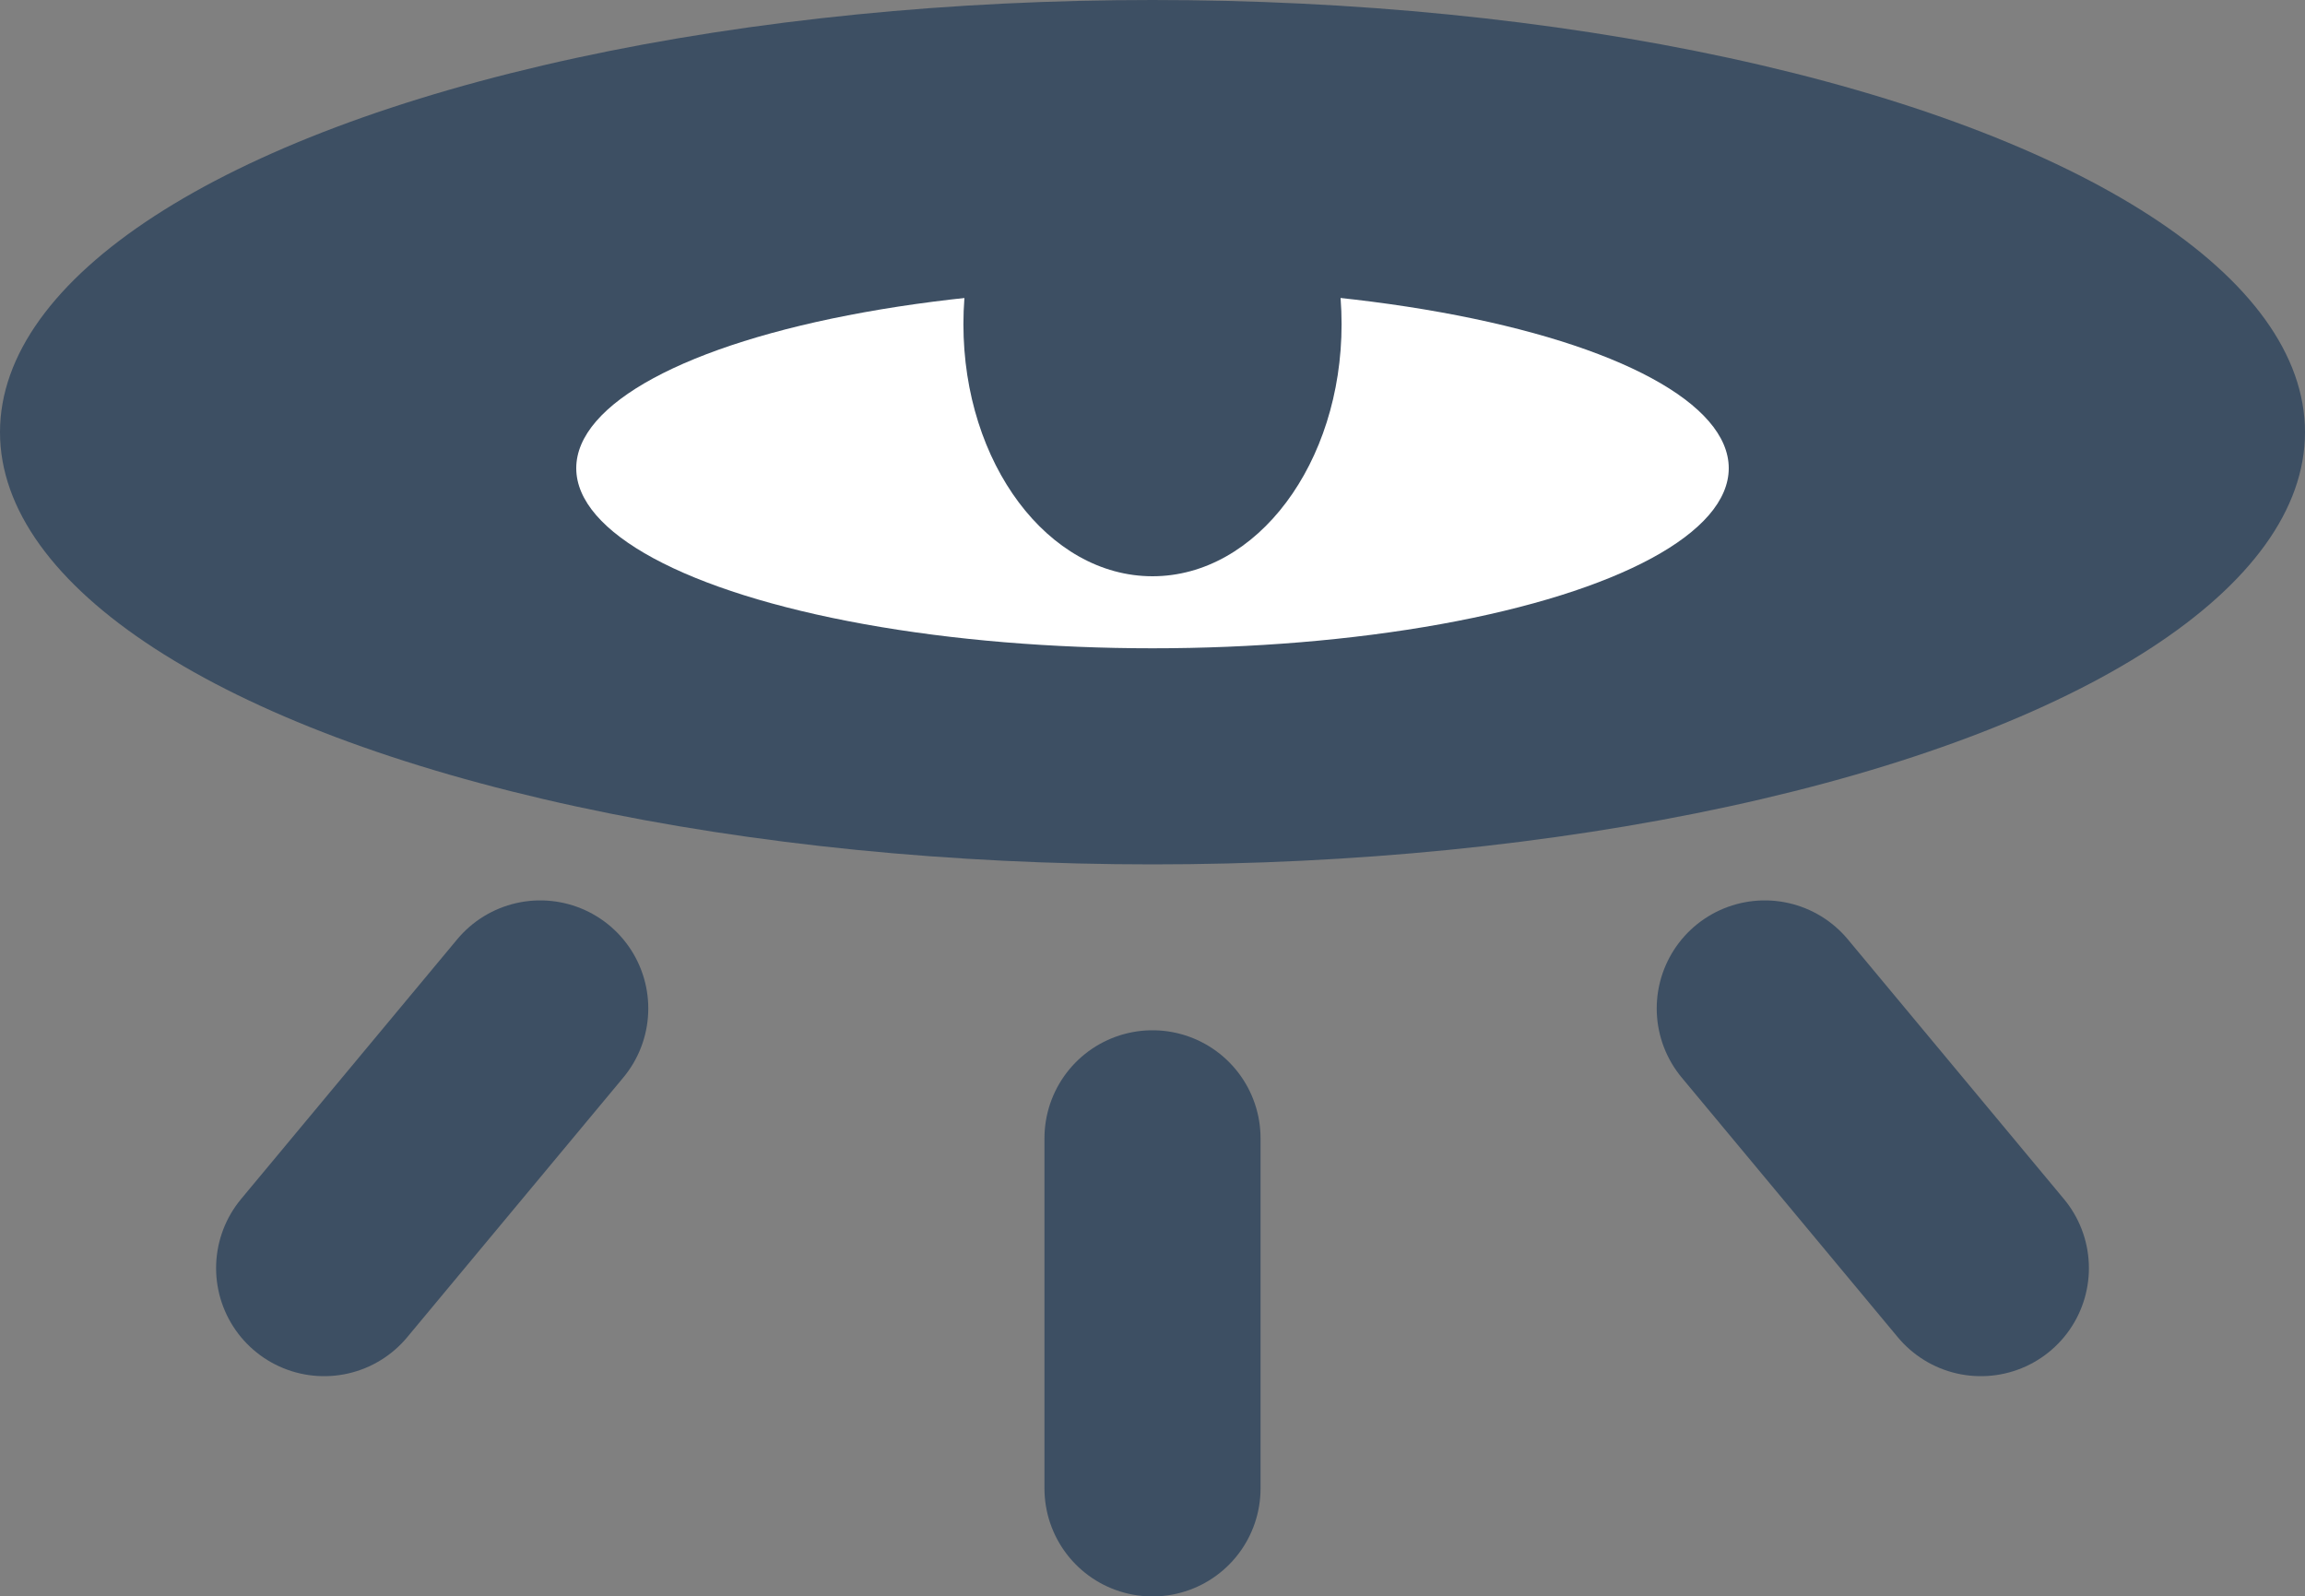
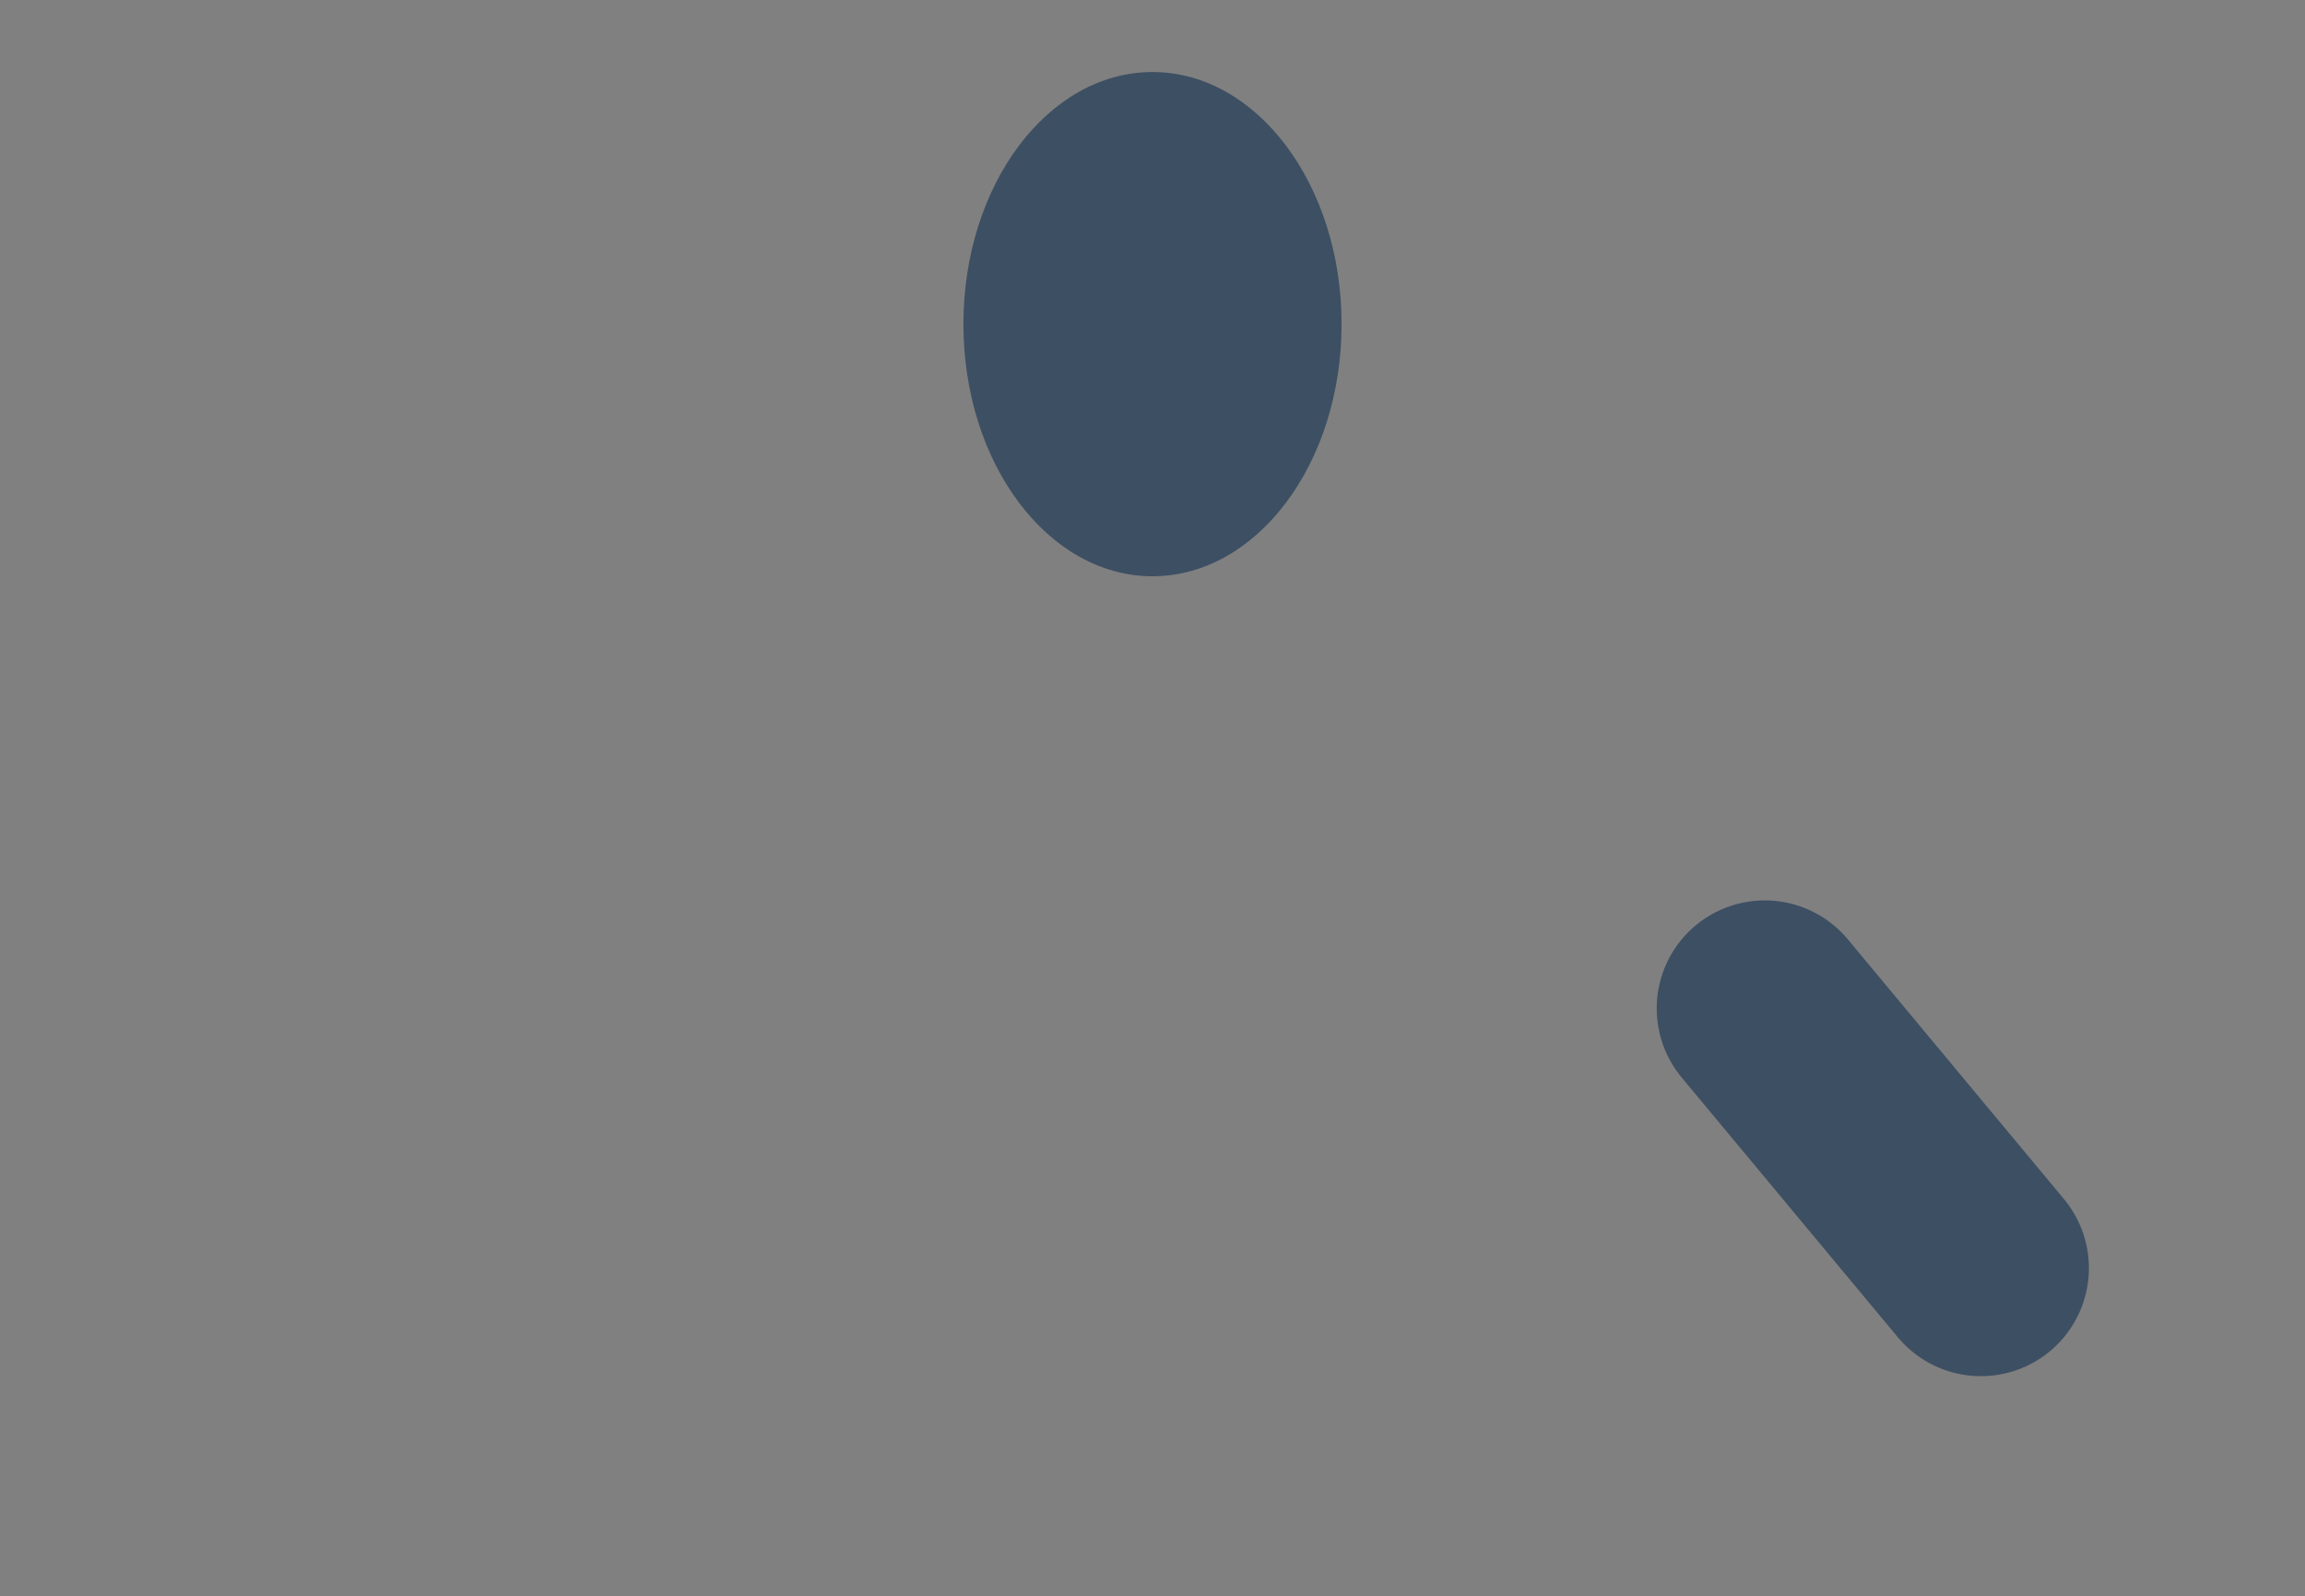
<svg xmlns="http://www.w3.org/2000/svg" width="32" height="22.163" viewBox="0 0 32 22.163">
  <rect x="0" y="0" width="32" height="22.163" fill="#808080" stroke="none" />
  <g id="s11_syomei" transform="translate(-108.625 -265)">
-     <ellipse id="楕円形_44" data-name="楕円形 44" cx="16" cy="6" rx="16" ry="6" transform="translate(108.625 265)" fill="#3d4f63" />
-     <ellipse id="楕円形_45" data-name="楕円形 45" cx="8" cy="2.5" rx="8" ry="2.5" transform="translate(116.625 269)" fill="#fff" />
    <ellipse id="楕円形_46" data-name="楕円形 46" cx="2.625" cy="3.5" rx="2.625" ry="3.5" transform="translate(122 266)" fill="#3d4f63" />
    <g id="グループ_1589" data-name="グループ 1589">
-       <line id="線_56" data-name="線 56" x1="3" y2="3.605" transform="translate(113.125 279)" fill="none" stroke="#3d4f63" stroke-linecap="round" stroke-miterlimit="10" stroke-width="3" />
      <line id="線_57" data-name="線 57" x2="3" y2="3.605" transform="translate(133.125 279)" fill="none" stroke="#3d4f63" stroke-linecap="round" stroke-miterlimit="10" stroke-width="3" />
-       <line id="線_58" data-name="線 58" y2="4.86" transform="translate(124.625 280.803)" fill="none" stroke="#3d4f63" stroke-linecap="round" stroke-miterlimit="10" stroke-width="3" />
    </g>
  </g>
</svg>